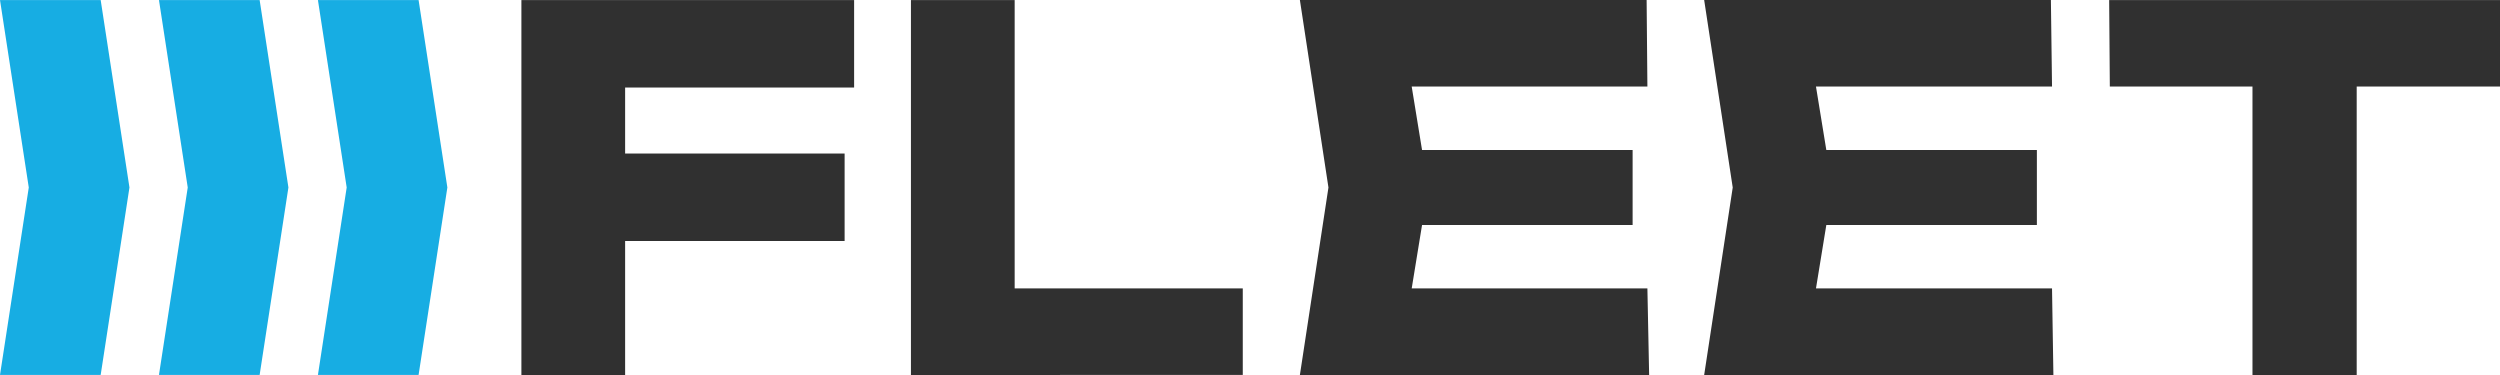
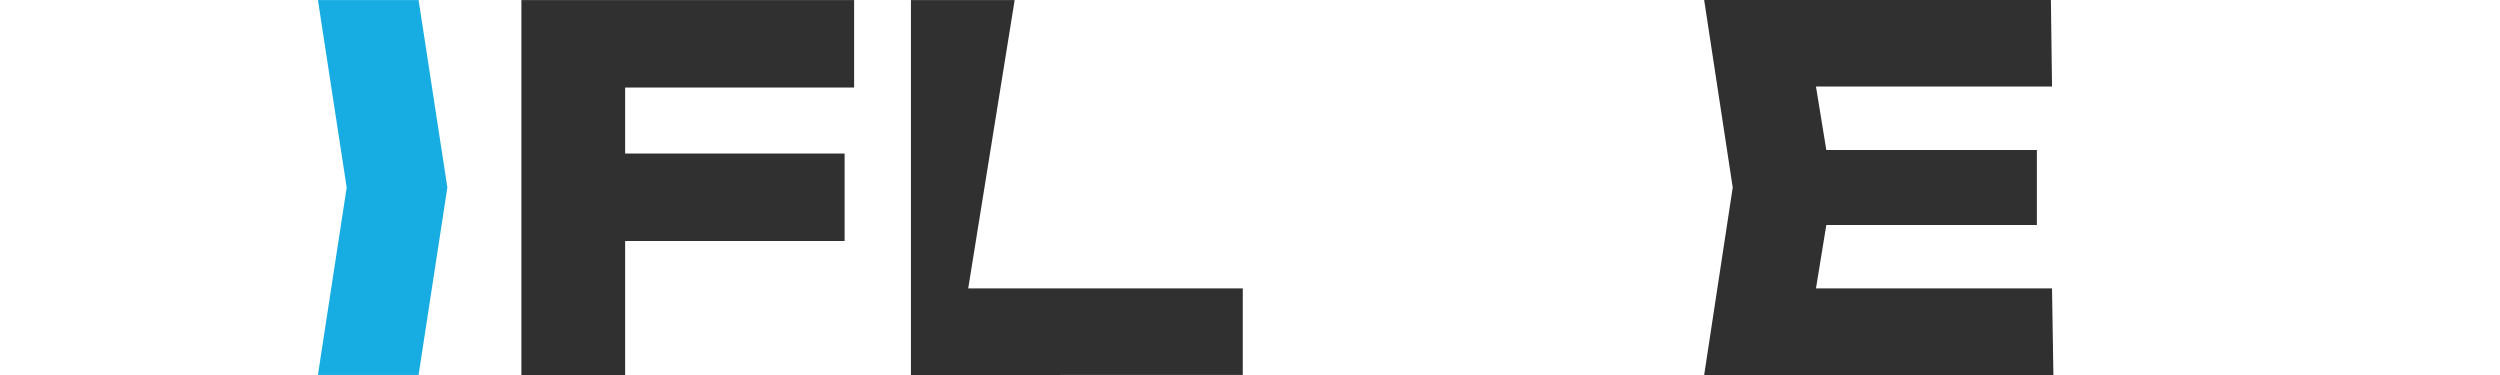
<svg xmlns="http://www.w3.org/2000/svg" width="200" height="30" viewBox="0 0 200 30" fill="none">
  <path d="M68.329 0.003V7.002H46.041L50.01 3.043V30H41.712V0.003H68.329ZM45.761 12.281H67.569V19.28H45.761V12.281Z" fill="#303030" />
-   <path d="M81.173 0.003V26.32L77.457 23.073H99.422V29.994L72.875 30V0.003H81.173Z" fill="#303030" />
-   <path d="M114.253 15.001L112.289 27.039L108.671 23.071H131.792L131.931 29.999H103.991L106.276 14.999L103.991 0H131.73L131.792 6.921H108.671L112.289 2.959L114.253 15.001ZM130.609 12.002V18.001H108.601V12.002H130.609Z" fill="#303030" />
+   <path d="M81.173 0.003L77.457 23.073H99.422V29.994L72.875 30V0.003H81.173Z" fill="#303030" />
  <path d="M146.595 15.001L144.631 27.039L141.04 23.071H164.162L164.272 29.999H136.333L138.618 14.999L136.333 0H164.072L164.162 6.921H141.04L144.631 2.959L146.595 15.001ZM162.95 12.002V18.001H140.943V12.002H162.95Z" fill="#303030" />
-   <path d="M168.733 0.003H200V6.924H168.786L168.733 0.003ZM180.198 3.643H188.536V30H180.198V3.643Z" fill="#303030" />
-   <path d="M8.054 0.003H0L2.302 14.998L0 29.994H8.054L10.356 14.998L8.054 0.003Z" fill="#17ADE3" />
-   <path d="M20.771 0.003H12.717L15.019 14.998L12.717 29.994H20.771L23.073 14.998L20.771 0.003Z" fill="#17ADE3" />
  <path d="M33.487 0.003H25.434L27.735 14.998L25.434 29.994H33.487L35.789 14.998L33.487 0.003Z" fill="#17ADE3" />
</svg>